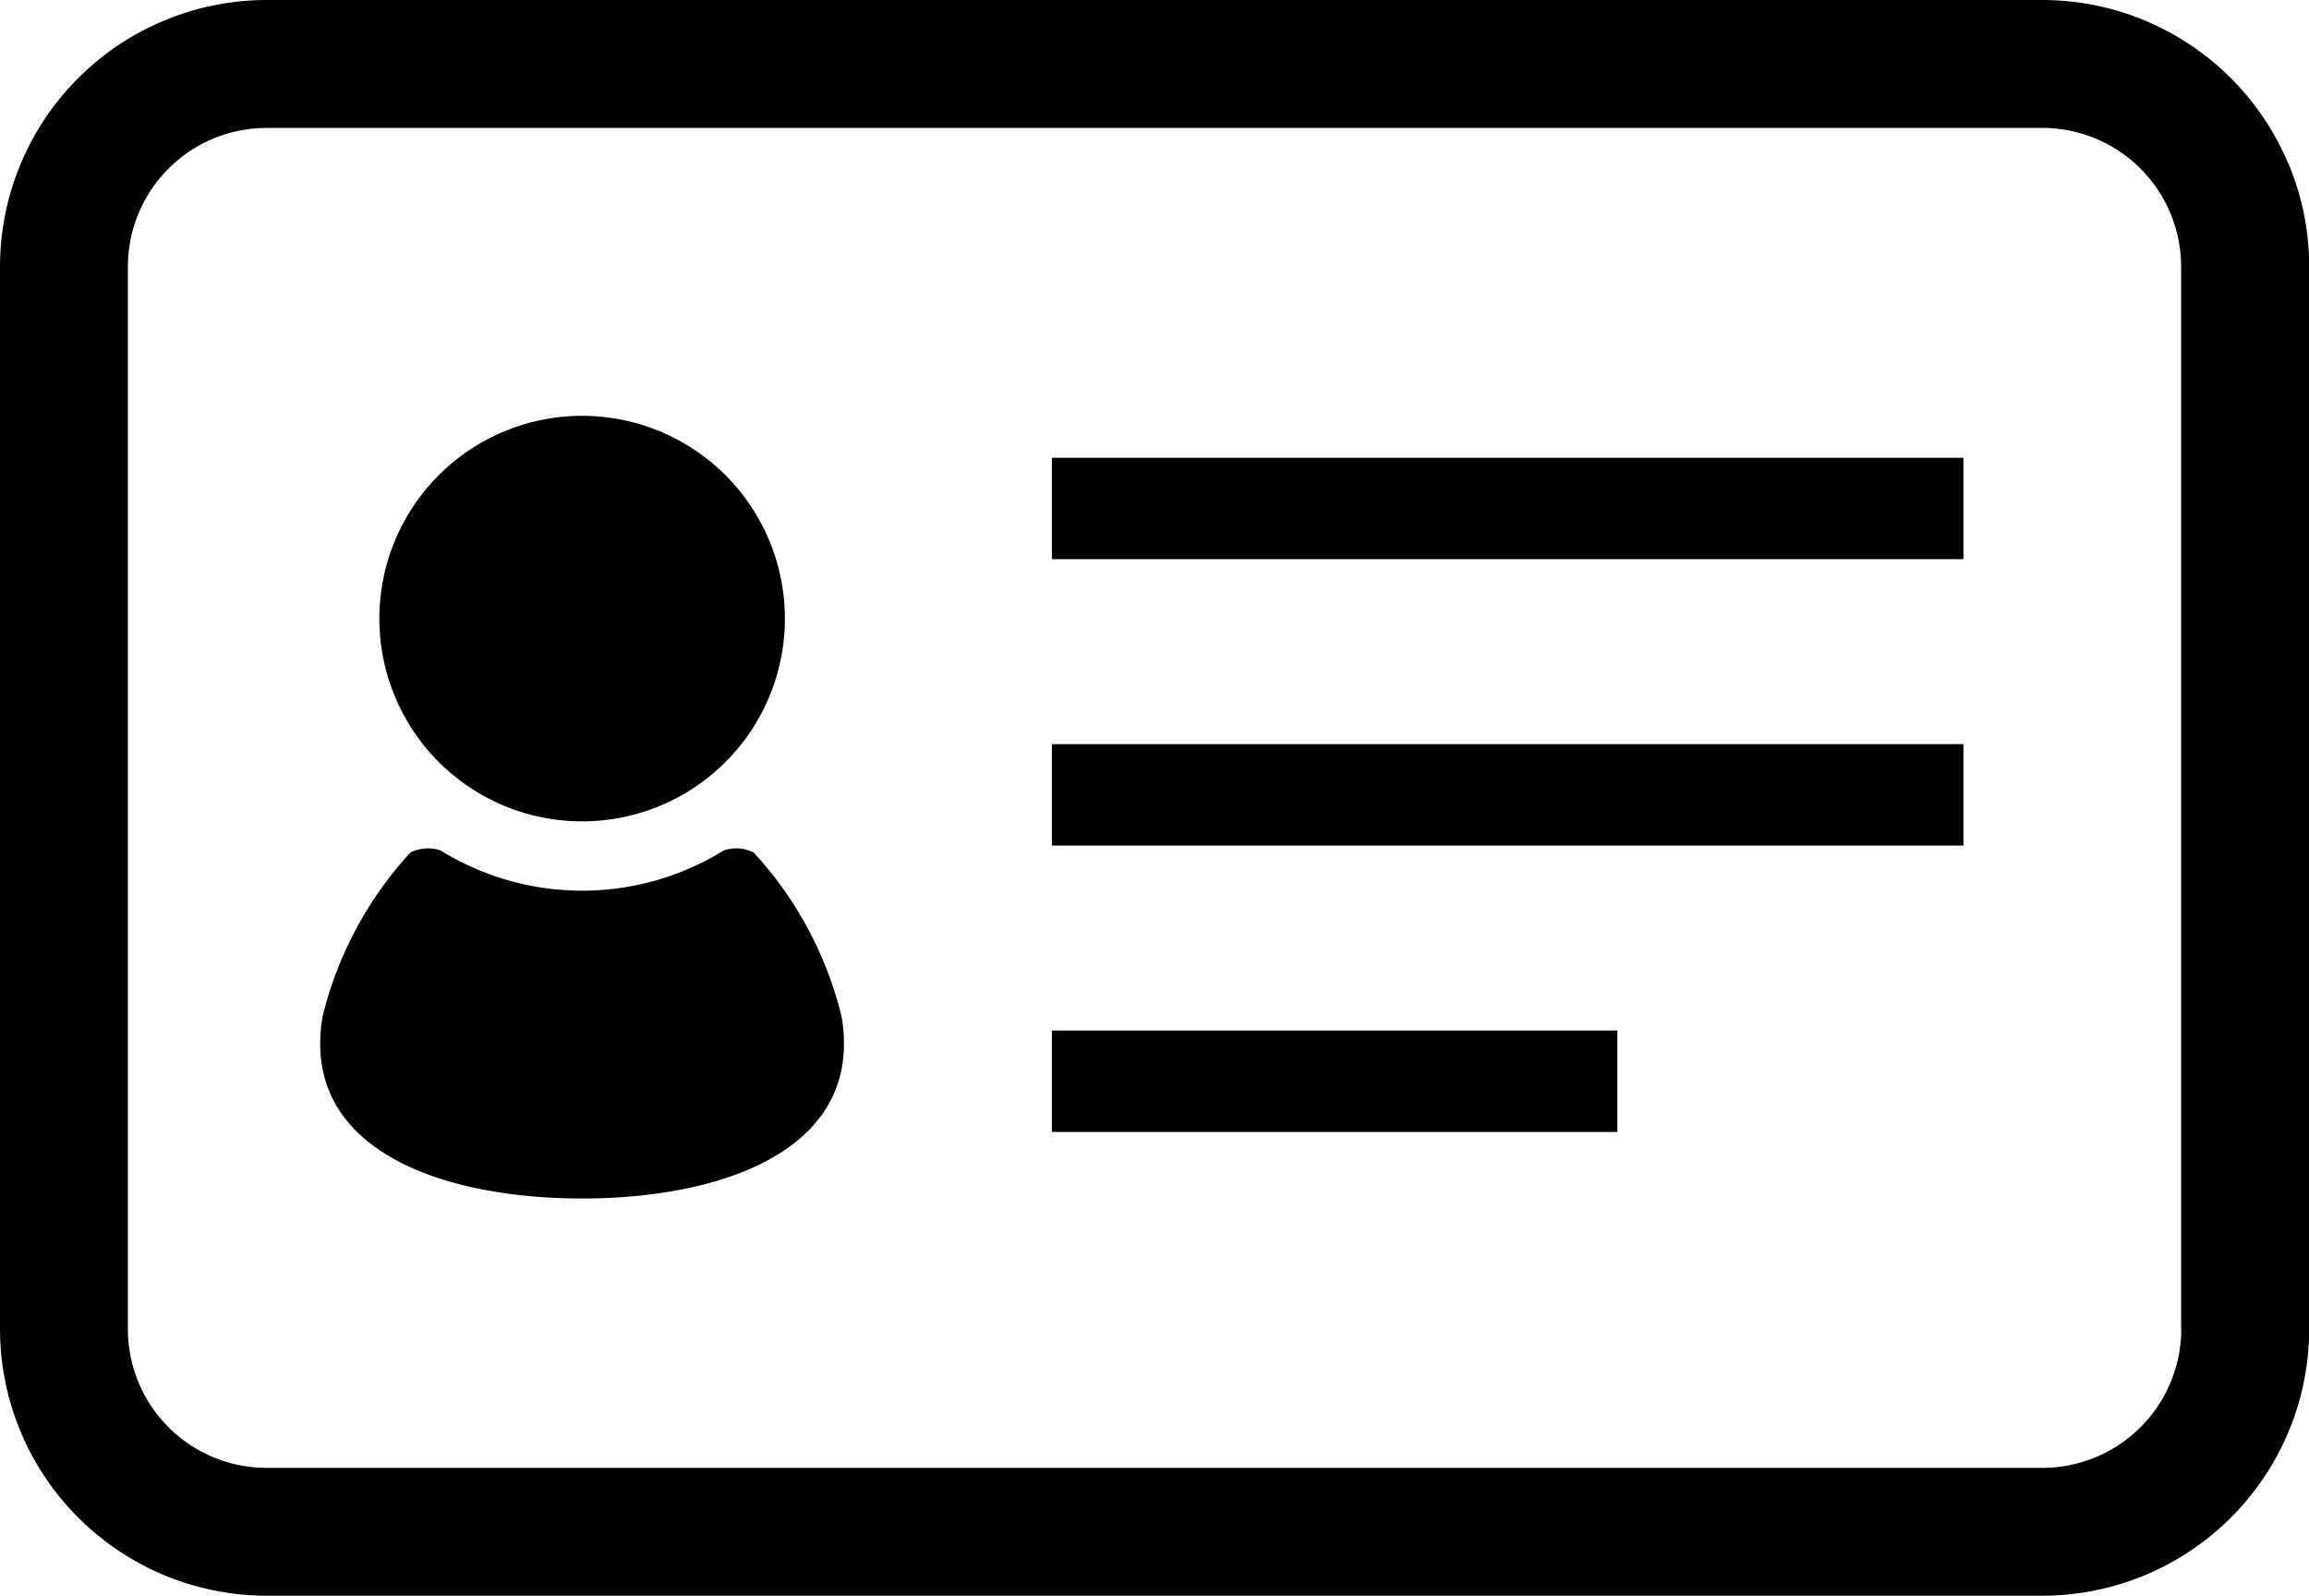
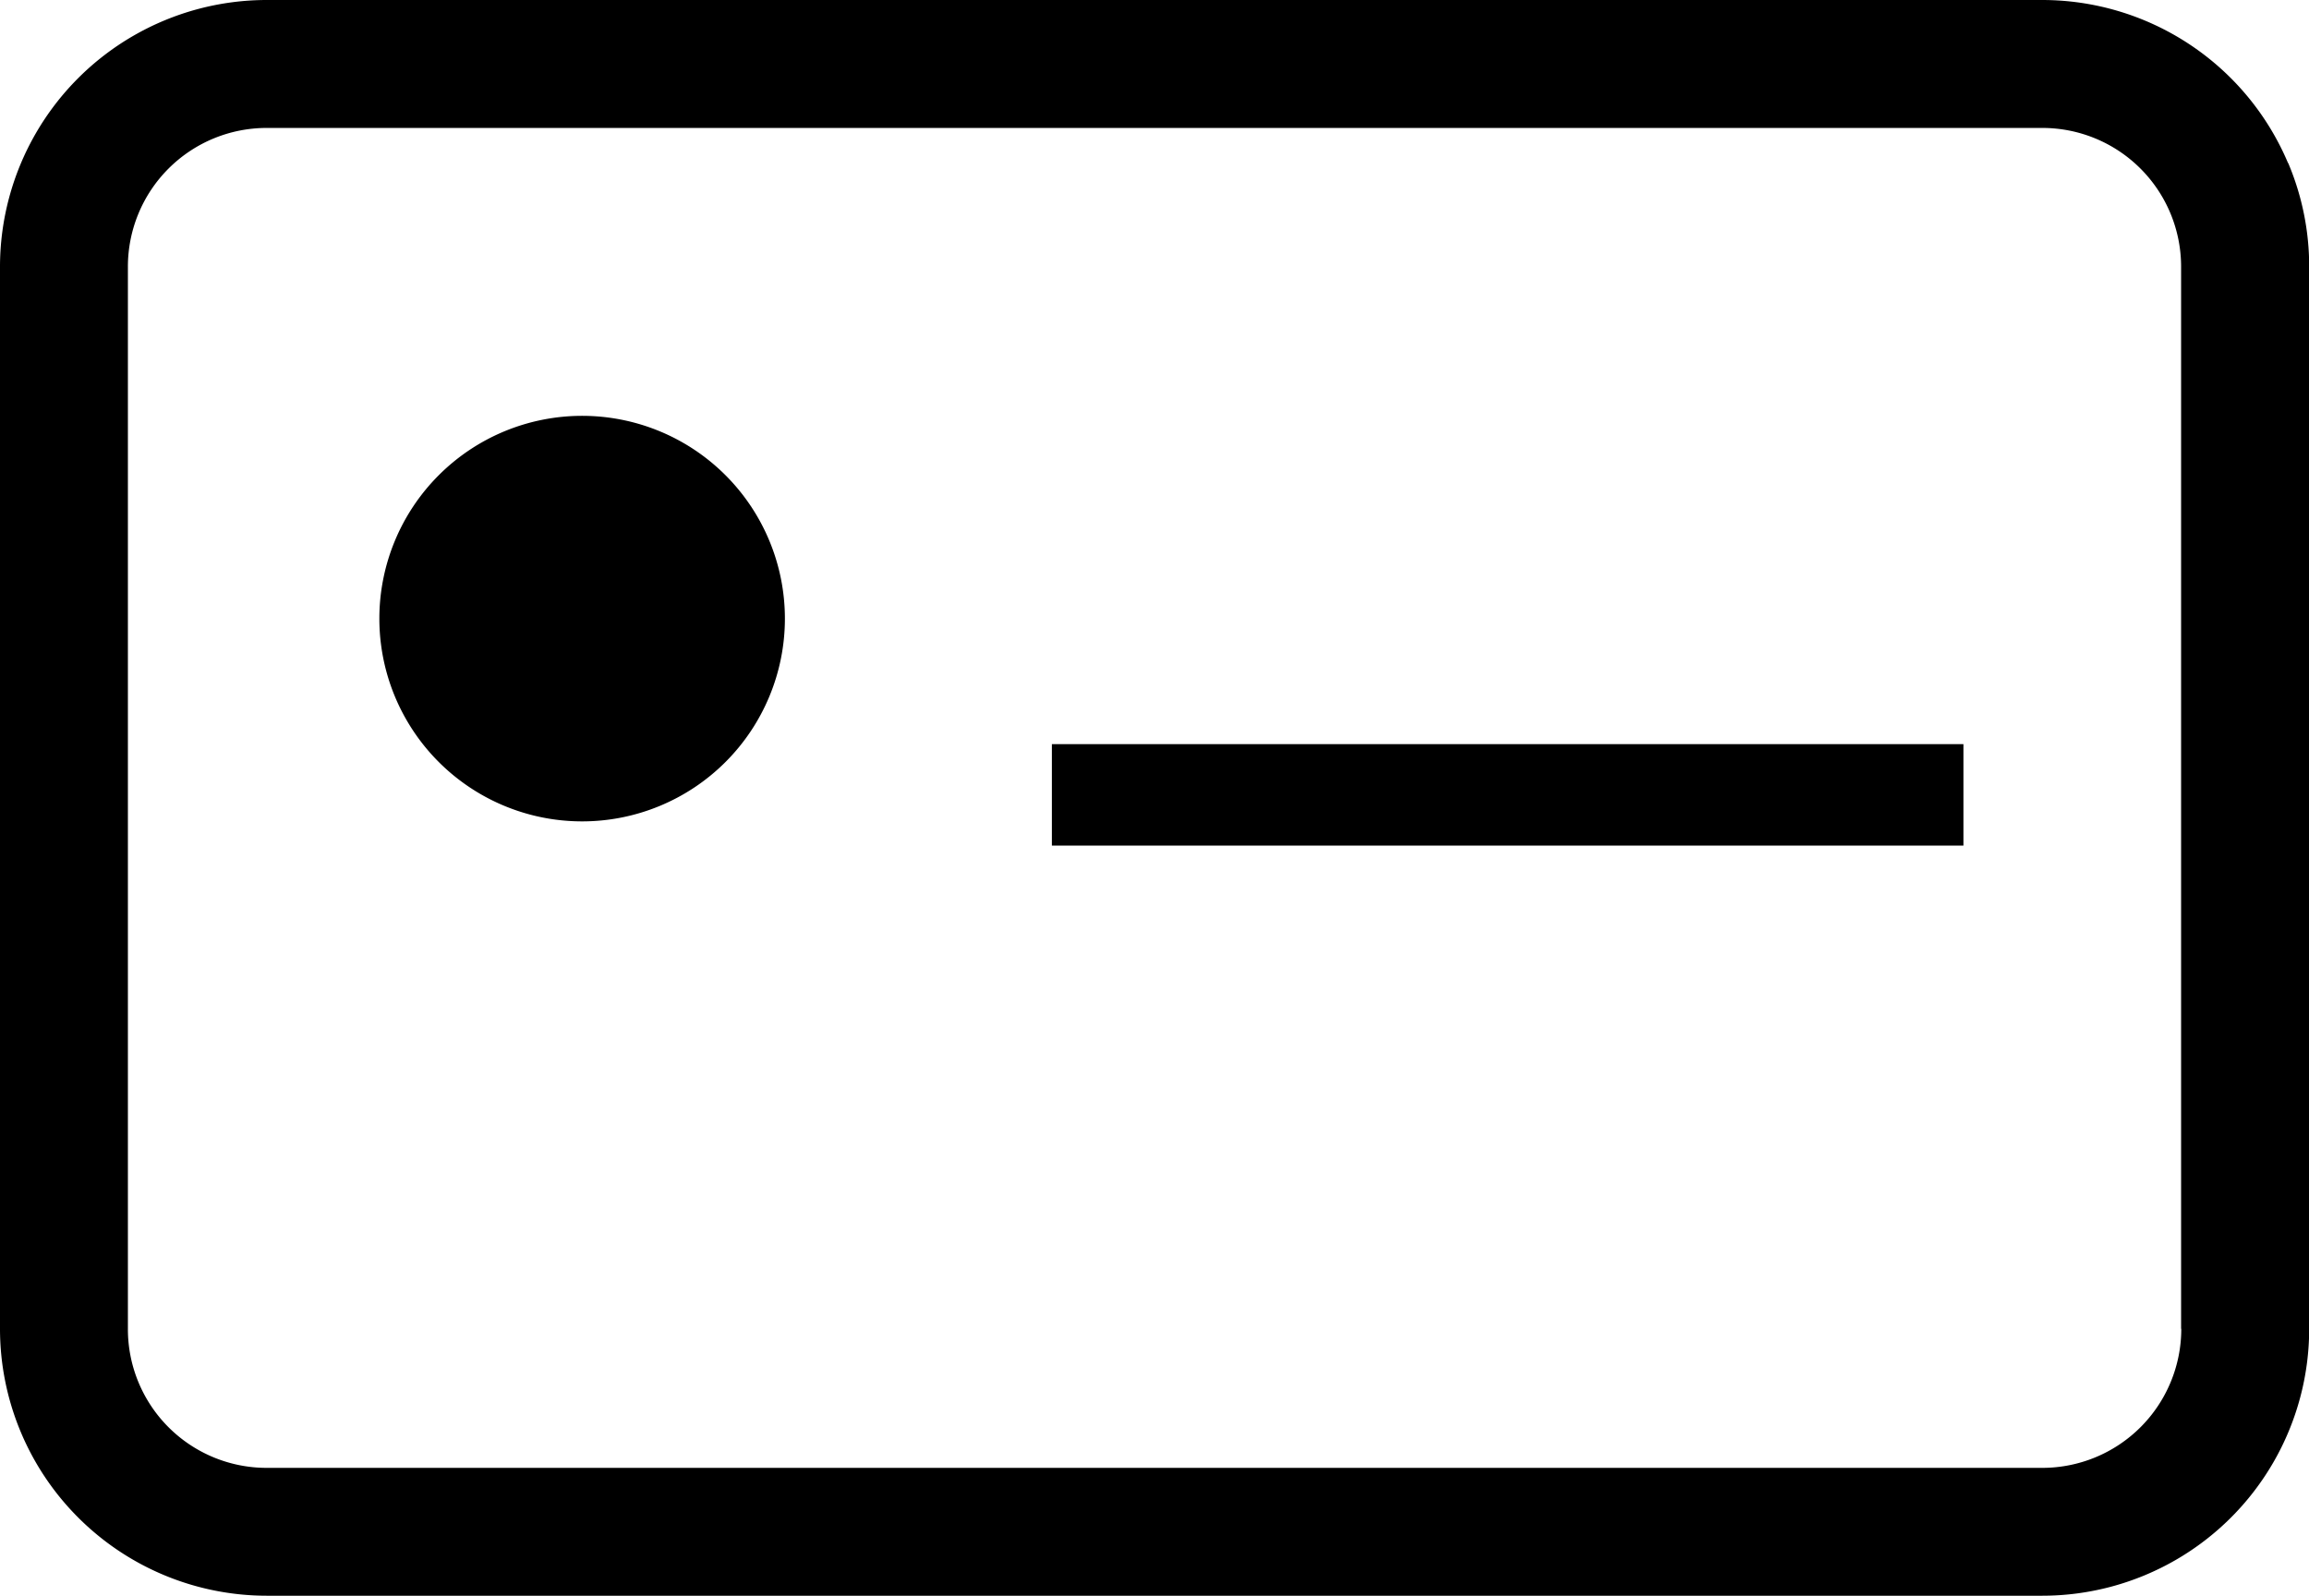
<svg xmlns="http://www.w3.org/2000/svg" width="51.596" height="35.657" viewBox="0 0 51.596 35.657">
  <defs>
    <clipPath id="clip-path">
      <rect id="長方形_6769" data-name="長方形 6769" width="51.596" height="35.657" fill="none" />
    </clipPath>
  </defs>
  <g id="グループ_3592" data-name="グループ 3592" transform="translate(14790.631 -2483.606)">
    <g id="グループ_3487" data-name="グループ 3487" transform="translate(-14790.631 2483.606)">
      <g id="グループ_3486" data-name="グループ 3486" clip-path="url(#clip-path)">
        <path id="パス_16430" data-name="パス 16430" d="M51.127,3.642A5.963,5.963,0,0,0,45.632,0H5.964A5.963,5.963,0,0,0,0,5.965V29.692a5.965,5.965,0,0,0,5.964,5.965H45.632A5.965,5.965,0,0,0,51.6,29.692V5.965a5.927,5.927,0,0,0-.469-2.323m-2.389,26.05A3.106,3.106,0,0,1,45.632,32.8H5.964a3.1,3.1,0,0,1-3.106-3.105V5.965A3.1,3.1,0,0,1,5.964,2.859H45.632a3.1,3.1,0,0,1,3.106,3.105V29.692Z" transform="translate(0 0)" />
        <path id="パス_16431" data-name="パス 16431" d="M142.788,160.611a4.531,4.531,0,1,0-4.531-4.531,4.531,4.531,0,0,0,4.531,4.531" transform="translate(-129.78 -142.257)" />
-         <path id="パス_16432" data-name="パス 16432" d="M126.372,309.263a.891.891,0,0,0-.666-.049,6.019,6.019,0,0,1-6.34,0,.892.892,0,0,0-.667.049,8.323,8.323,0,0,0-1.965,3.671c-.5,2.984,2.69,4.061,5.8,4.061s6.3-1.078,5.8-4.061a8.316,8.316,0,0,0-1.966-3.671" transform="translate(-109.527 -290.214)" />
-         <rect id="長方形_6766" data-name="長方形 6766" width="20.369" height="2.266" transform="translate(23.505 10.229)" />
        <rect id="長方形_6767" data-name="長方形 6767" width="20.369" height="2.267" transform="translate(23.505 16.628)" />
-         <rect id="長方形_6768" data-name="長方形 6768" width="12.636" height="2.266" transform="translate(23.505 23.028)" />
      </g>
    </g>
  </g>
</svg>